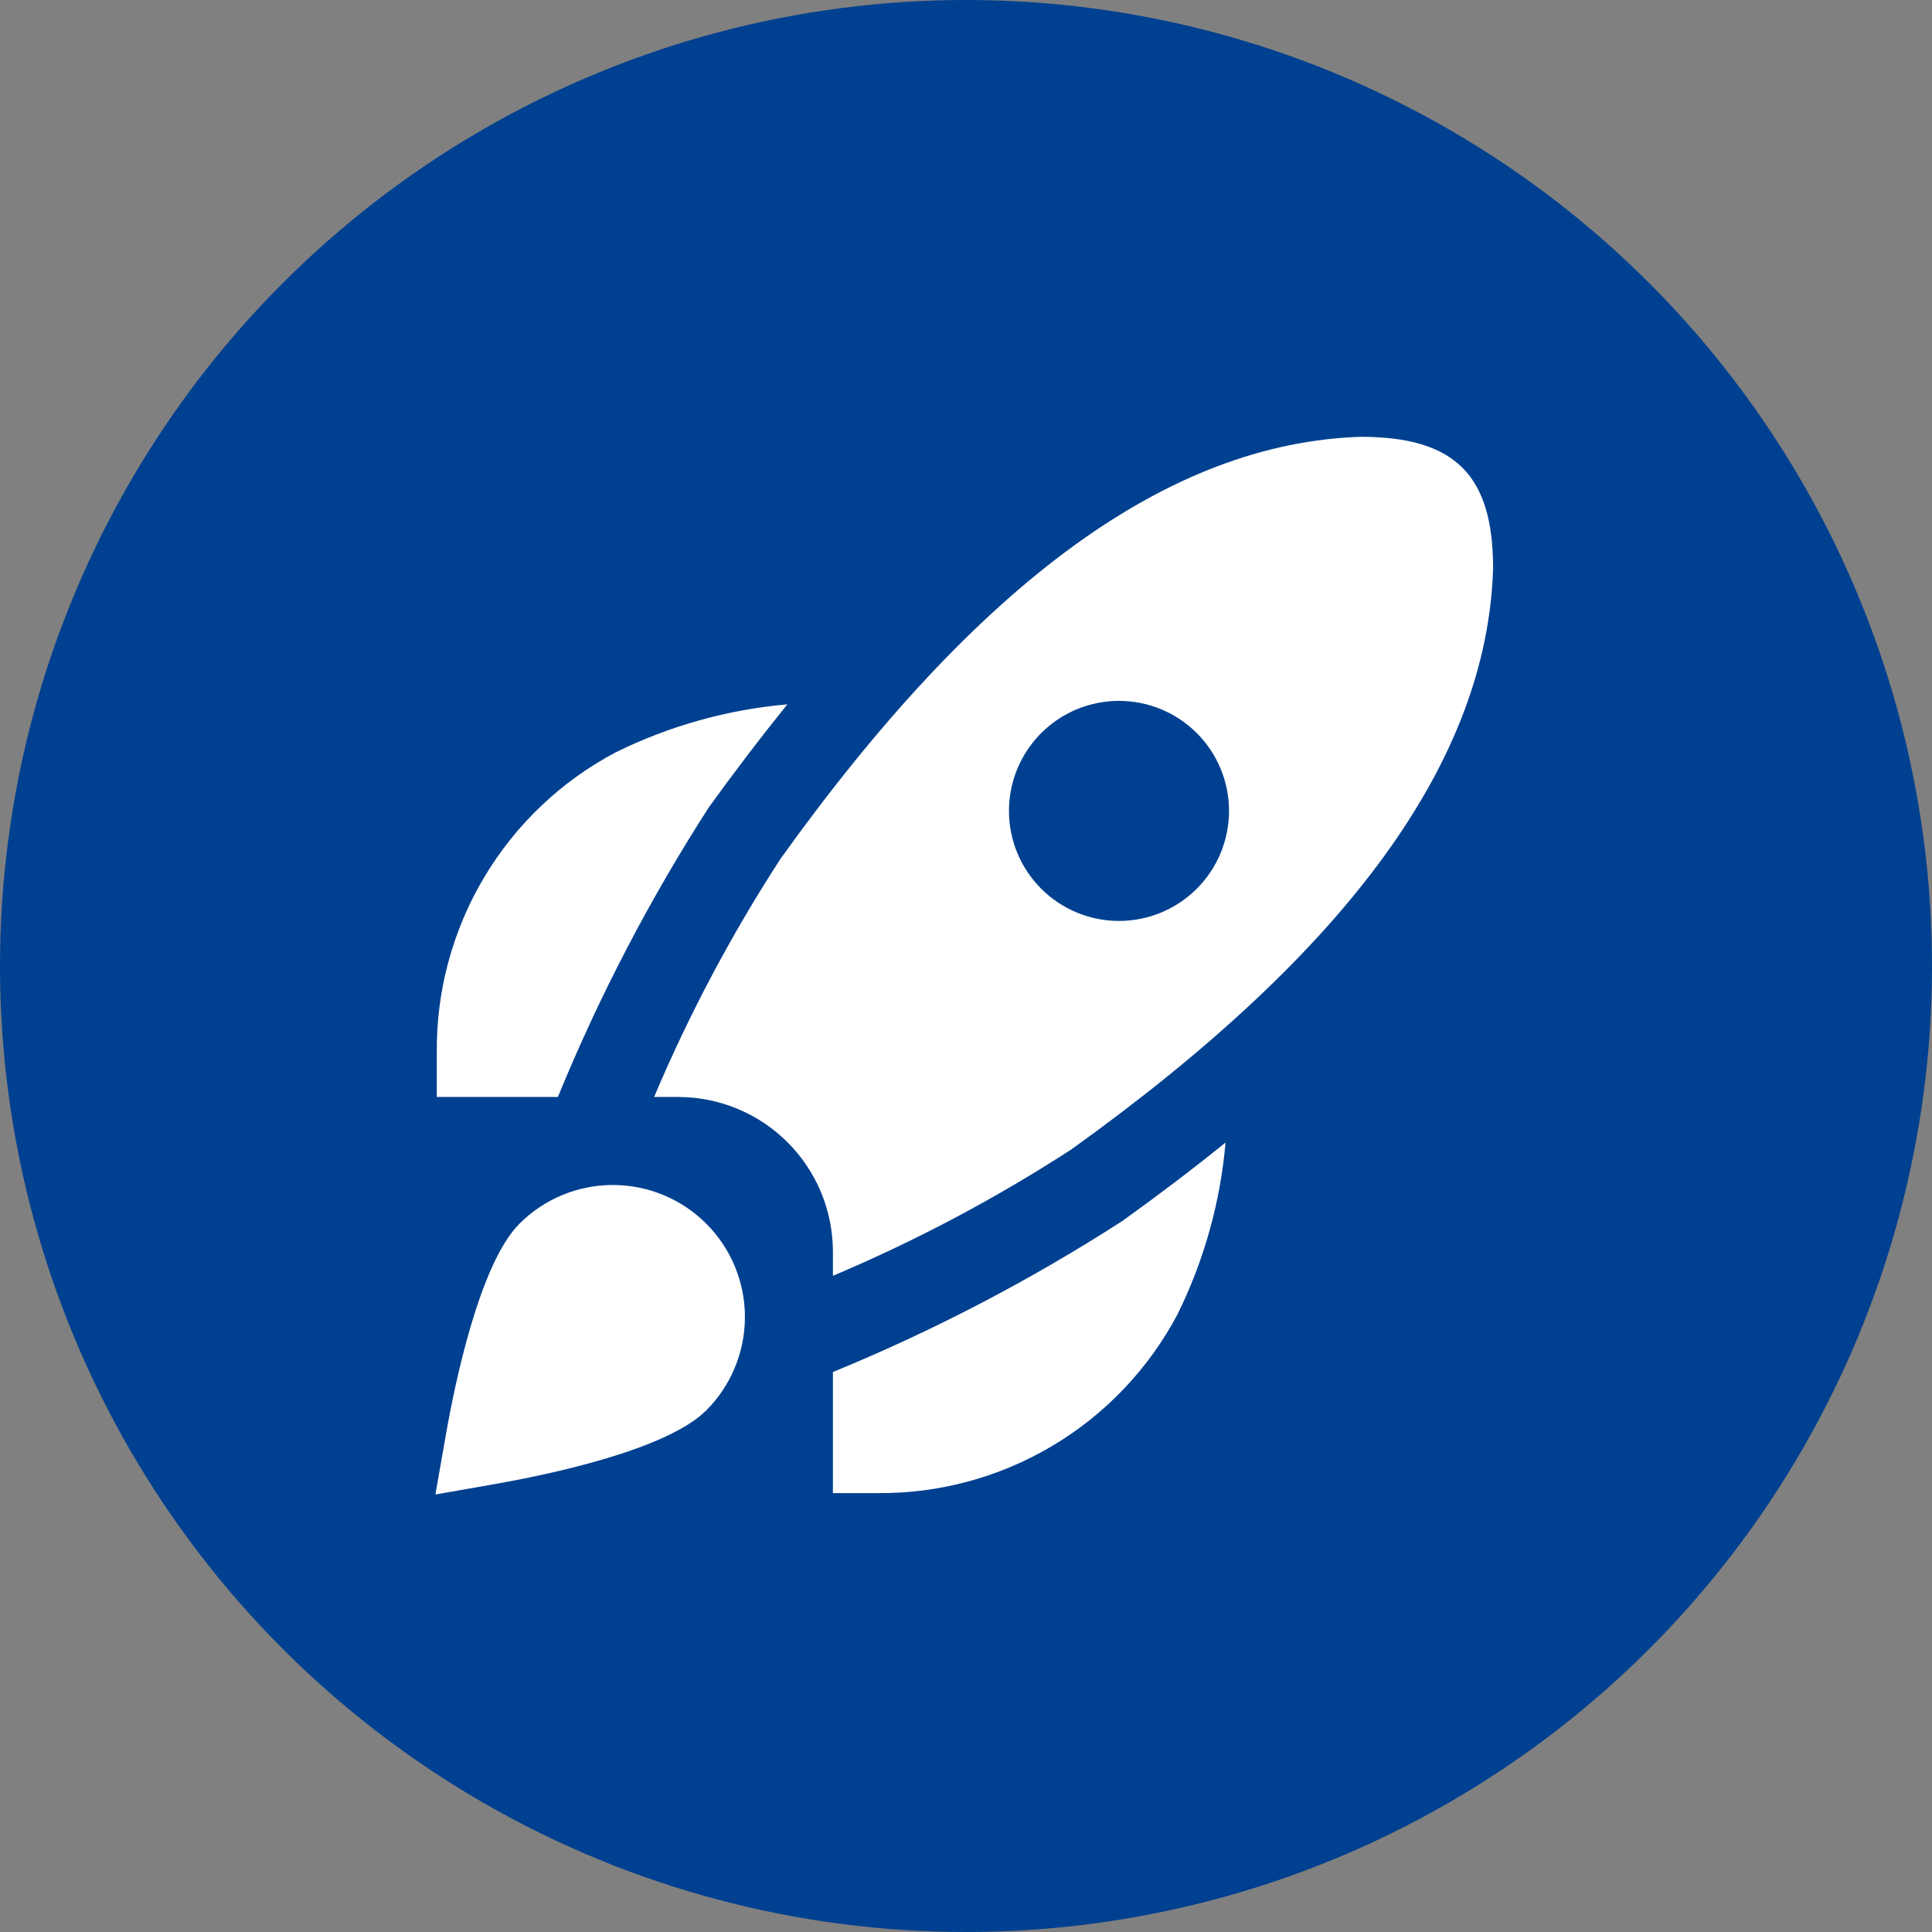
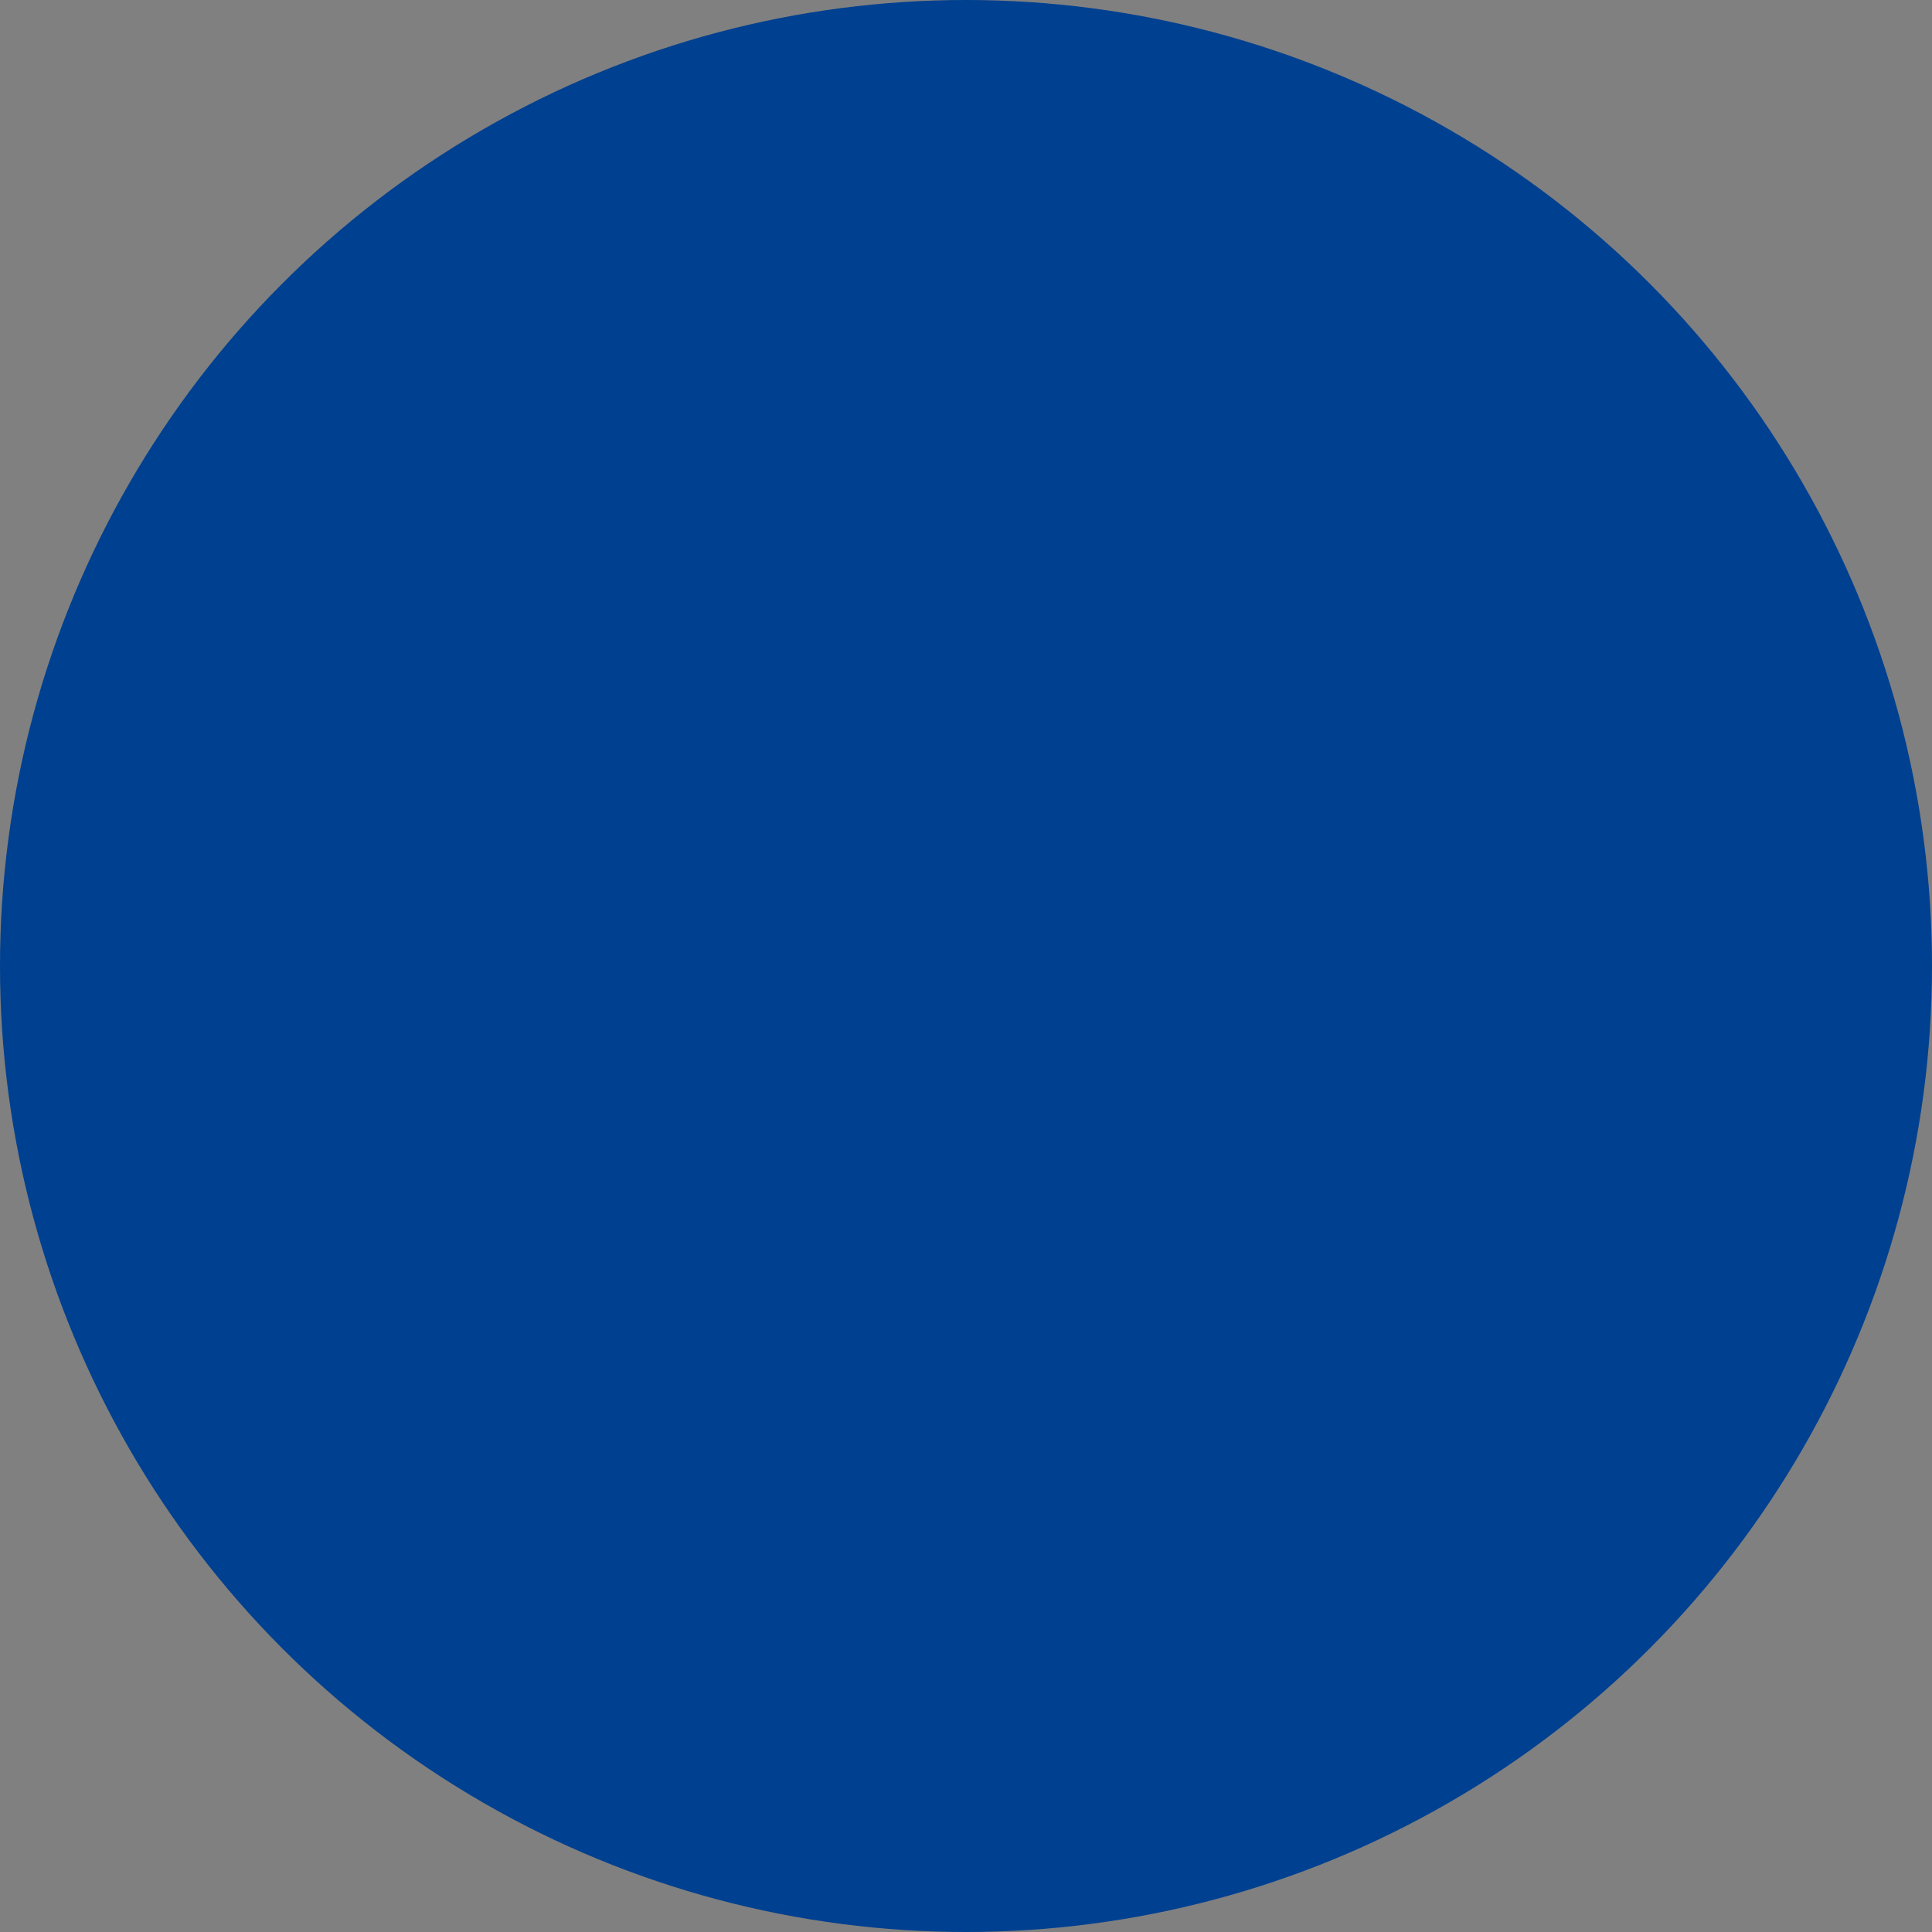
<svg xmlns="http://www.w3.org/2000/svg" width="920" height="920" viewBox="0 0 920 920" fill="none">
  <rect x="0" y="0" width="920" height="920" fill="#808080" stroke="none" />
  <circle cx="460" cy="460" r="460" fill="#004090" />
-   <path d="M265.657 522.375H208.001V501.417C207.683 472.03 215.466 443.125 230.495 417.87C245.523 392.615 267.217 371.988 293.196 358.25C318.789 345.631 346.507 337.885 374.934 335.406C362.513 350.775 350.056 367.109 337.565 384.406C309.431 428.102 285.361 474.285 265.657 522.375ZM534.594 581.331C490.902 609.501 444.719 633.606 396.626 653.344V711H417.584C446.97 711.317 475.876 703.535 501.131 688.506C526.385 673.478 547.013 651.784 560.75 625.804C573.369 600.211 581.116 572.494 583.595 544.067C568.295 556.432 551.962 568.854 534.594 581.331ZM711.001 270.686C708.213 361.918 642.53 452.395 510.178 547.336C474.161 570.685 436.165 590.826 396.626 607.529V595.729C396.532 576.303 388.774 557.7 375.037 543.963C361.301 530.227 342.697 522.469 323.272 522.375H311.472C328.195 482.836 348.365 444.846 371.748 408.844C466.459 276.701 556.789 211.018 647.874 208C693.27 208 711.001 226.548 711.001 270.686ZM585.251 386.146C585.251 372.25 579.73 358.923 569.904 349.096C560.078 339.27 546.751 333.75 532.855 333.75C518.959 333.75 505.632 339.27 495.805 349.096C485.979 358.923 480.459 372.25 480.459 386.146C480.459 400.042 485.979 413.369 495.805 423.195C505.632 433.021 518.959 438.542 532.855 438.542C546.751 438.542 560.078 433.021 569.904 423.195C579.73 413.369 585.251 400.042 585.251 386.146ZM236.797 706.494C260.397 702.302 317.298 690.608 336.308 671.619C342.147 665.78 346.778 658.848 349.938 651.219C353.098 643.59 354.725 635.414 354.725 627.156C354.725 618.899 353.098 610.722 349.938 603.093C346.778 595.464 342.147 588.532 336.308 582.693C330.469 576.854 323.537 572.222 315.908 569.062C308.279 565.902 300.102 564.276 291.845 564.276C275.168 564.276 259.174 570.901 247.381 582.693C228.393 601.702 216.677 658.604 212.507 682.203L207.33 711.671L236.797 706.494Z" fill="white" />
</svg>